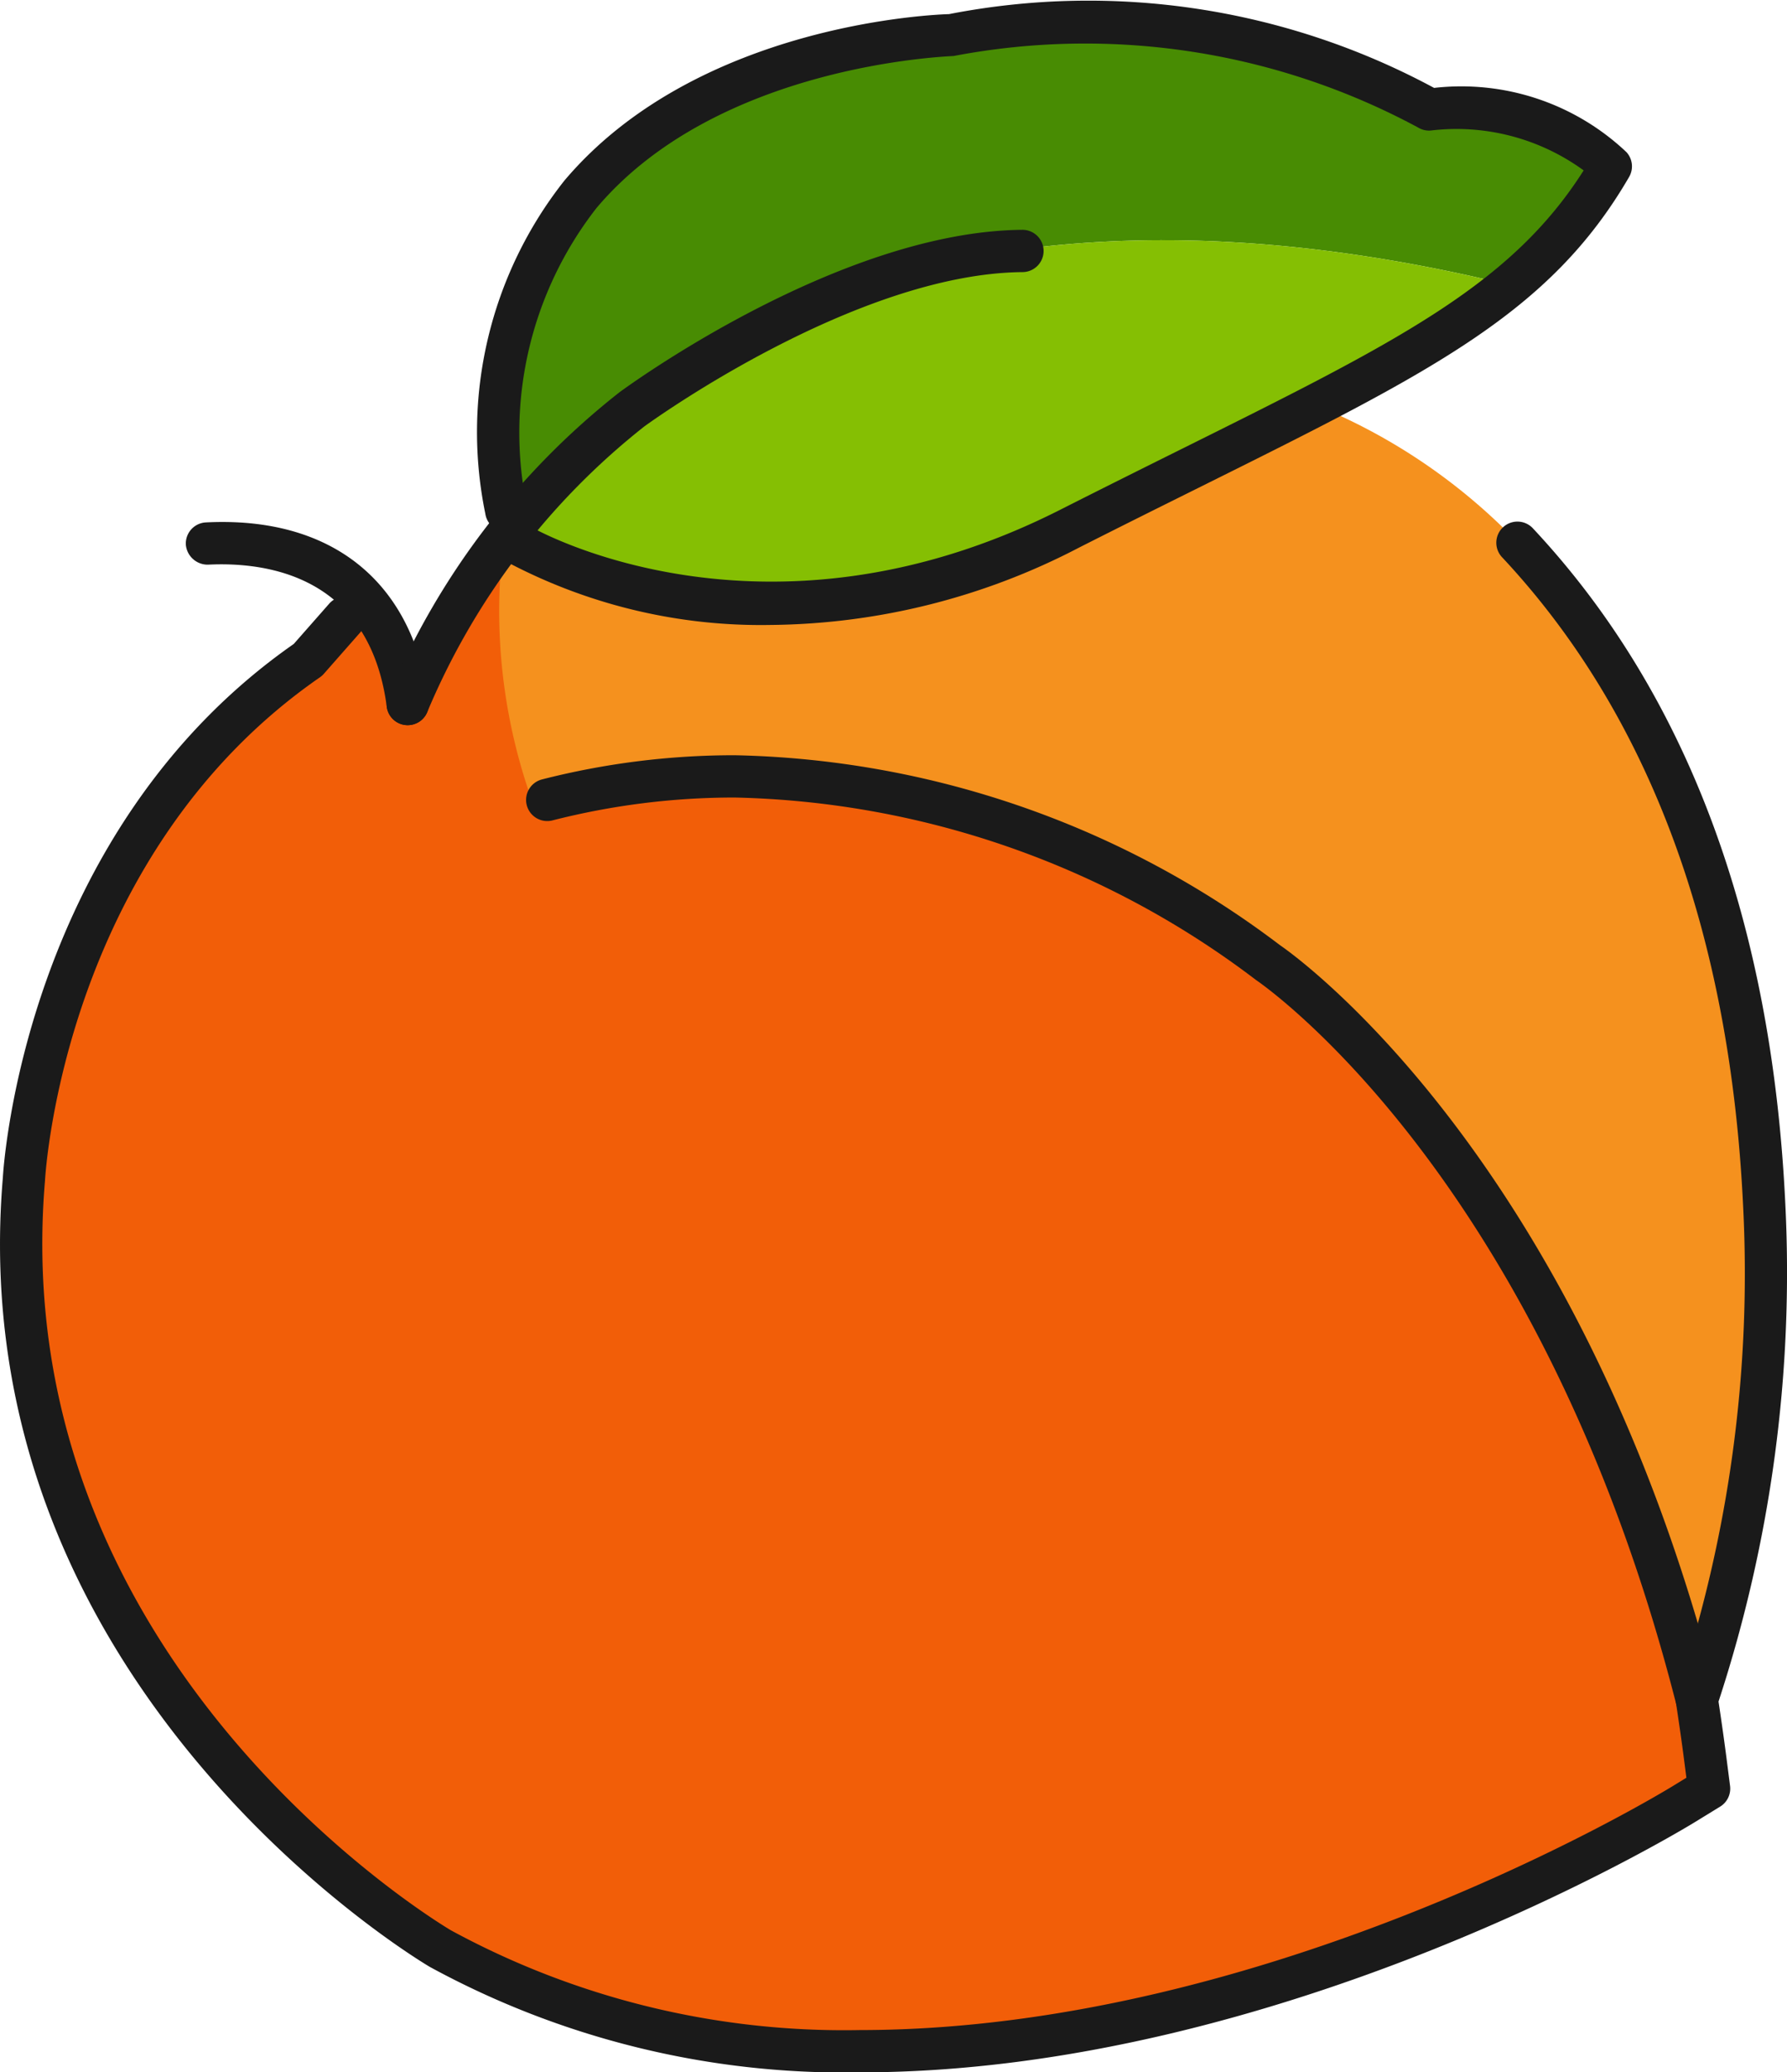
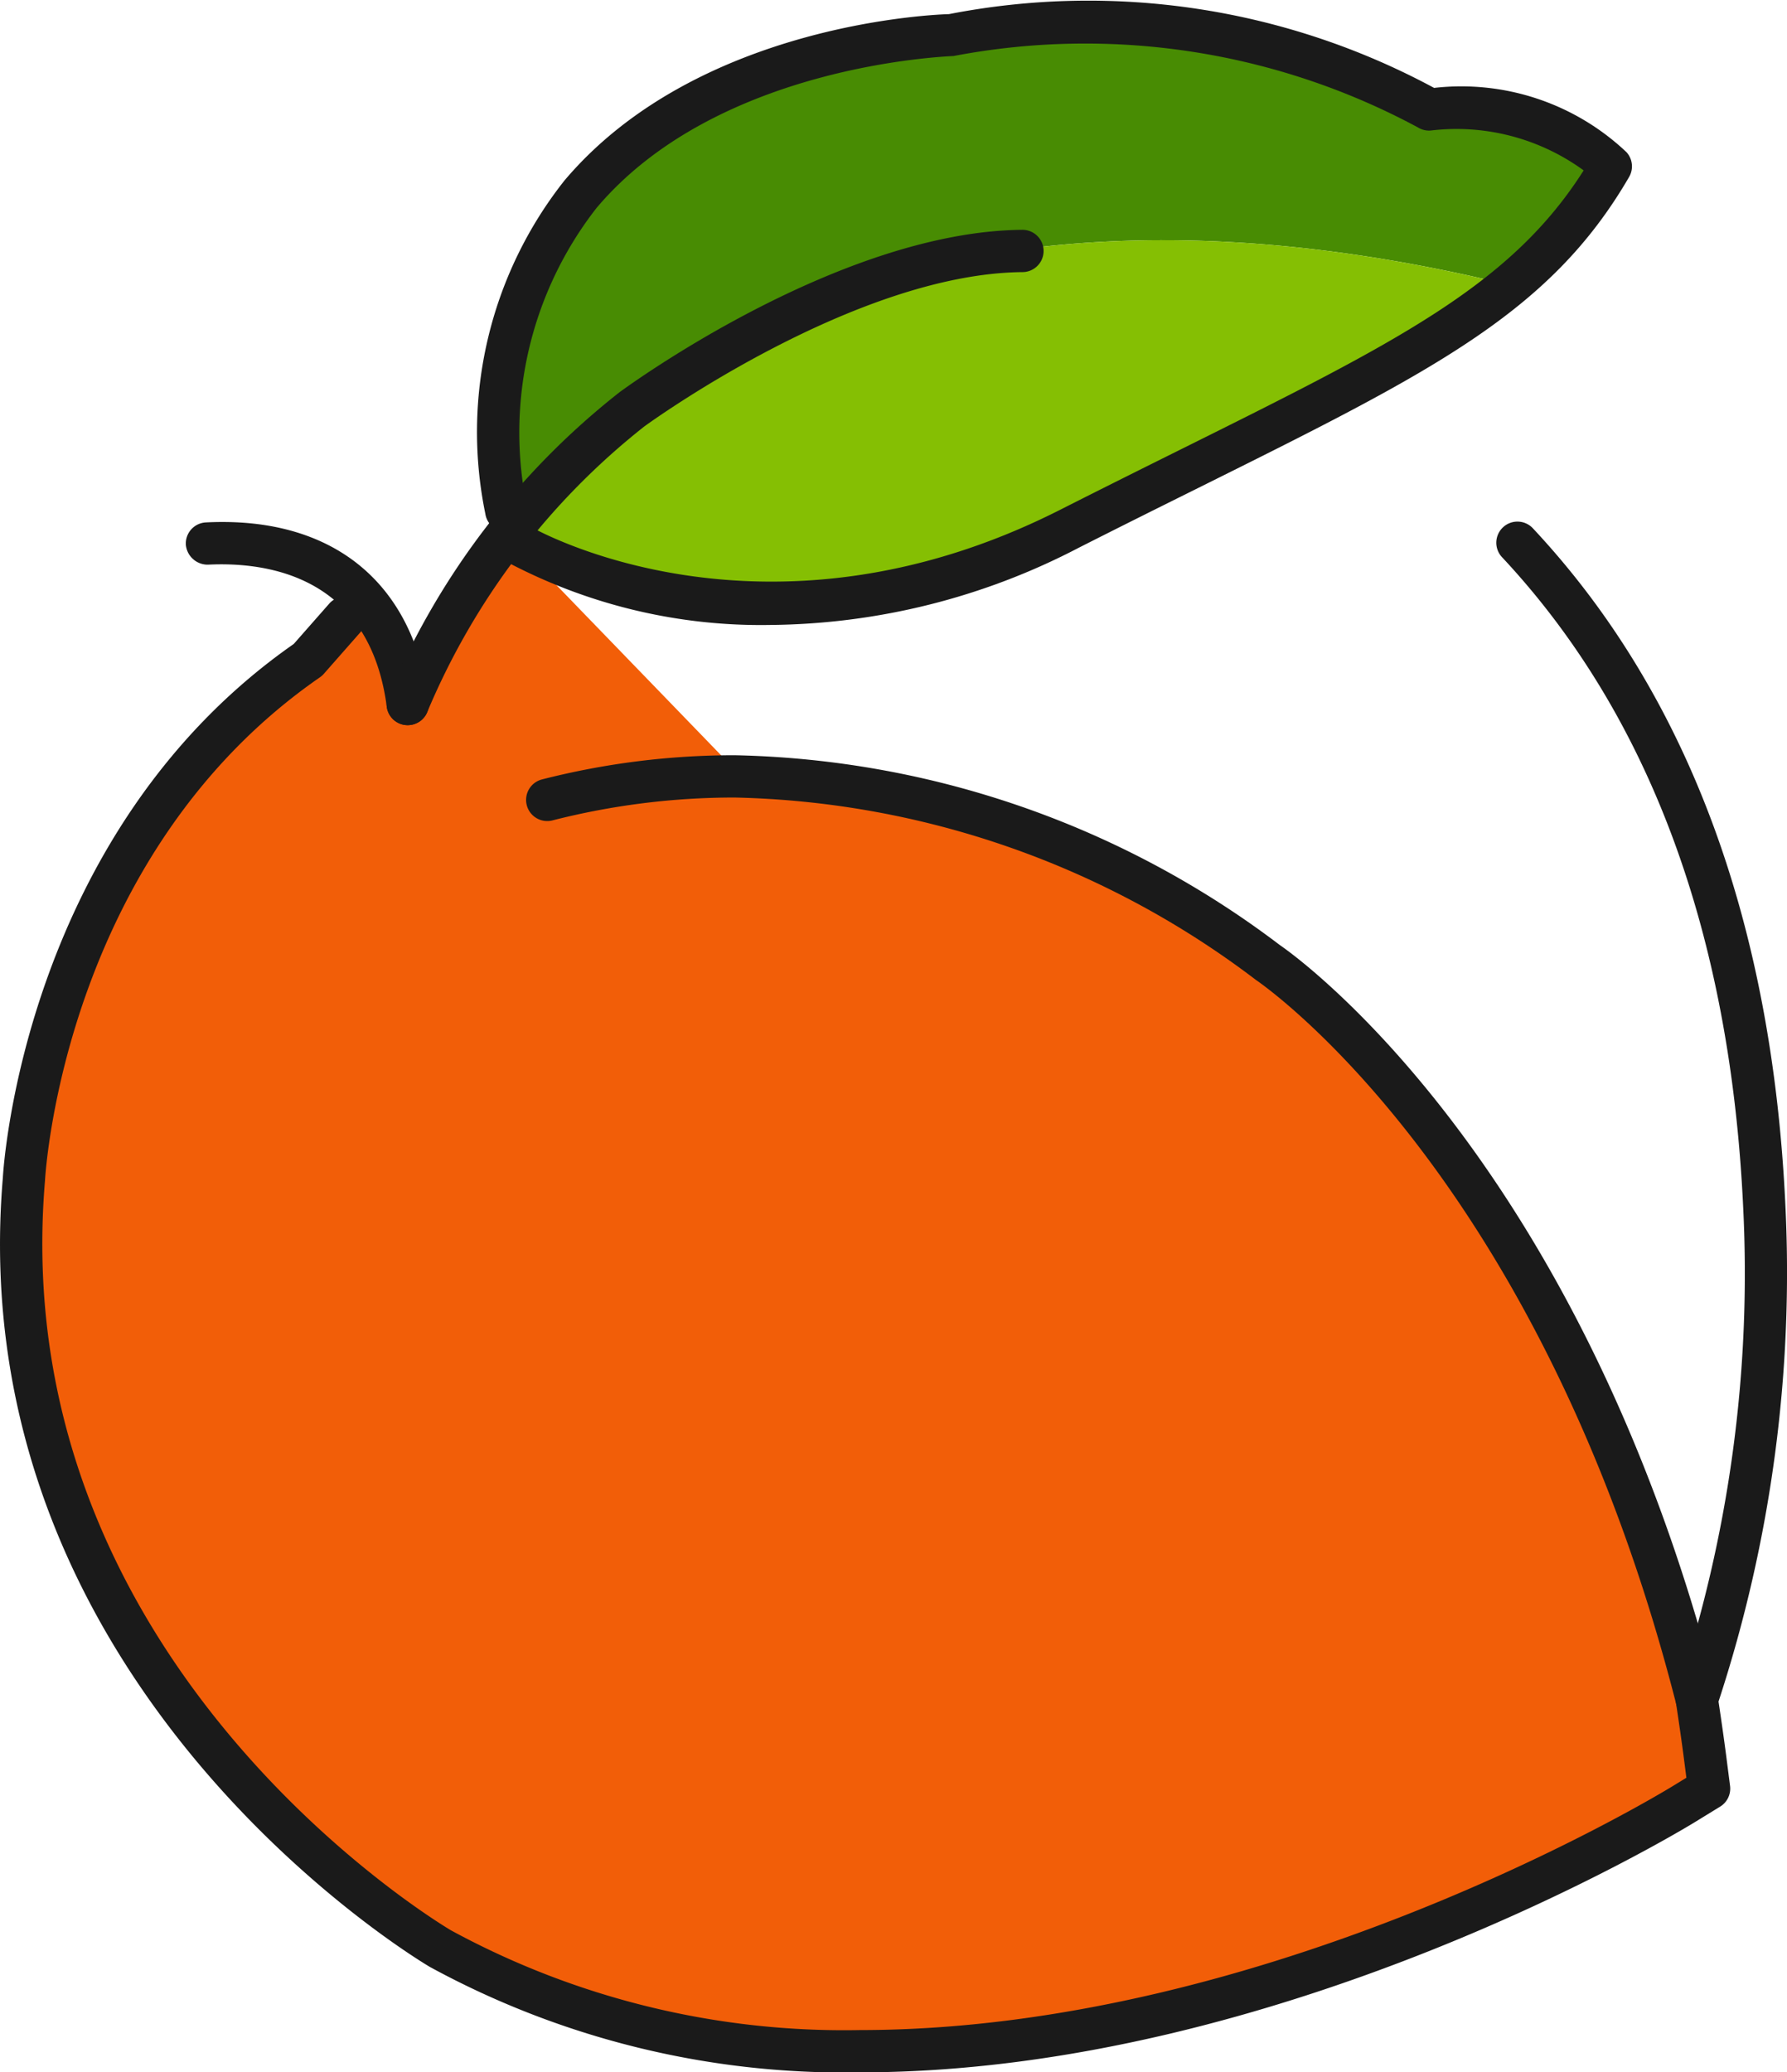
<svg xmlns="http://www.w3.org/2000/svg" width="42.272" height="49.01" viewBox="0 0 42.272 49.01">
  <g id="b2205d07-6436-4c23-895e-1bb65d7e92d1" data-name="Layer 2">
    <g id="b0e6ddd7-57e1-4aeb-b1c8-afc74516cfe7" data-name="Layer 1">
      <path d="M40.64,42.244s-17.07,10.89-30.03,3.87c-13.41-8.73-12.31-23.5-3.34-30.69l1.22-1.19a3.958,3.958,0,0,1,1.04,2.13l2.41-3.79,5.71,5.9c17.32.4,22.12,19.56,22.88,23.18C40.61,42.034,40.64,42.244,40.64,42.244Z" style="fill:#f25e08" />
-       <path d="M35.56,12.484a13.851,13.851,0,0,0-4.31-2.85l-5.88,2.85s-8.14,3.63-13.43.09a13.363,13.363,0,0,0,.62,6.29,26.182,26.182,0,0,1,5.09-.39c17.32.4,22.12,19.56,22.88,23.18l-.34-1.9C44.99,22.084,35.56,12.484,35.56,12.484Z" style="fill:#f5911e" />
      <path d="M38.06,4.174a15.606,15.606,0,0,1-2.42,2.55c-16.19-3.93-22.71,4.42-23.59,5.69a.557.557,0,0,1-.16-.45s-1.91-10.51,10.33-10.95c0,0,7.6-1.82,11.05,1.85C33.27,2.864,35.27,1.924,38.06,4.174Z" style="fill:#488c03" />
      <path d="M35.64,6.724a17.866,17.866,0,0,1-1.55,1.23,20.282,20.282,0,0,1-2.84,1.68c-4.53,2.19-7.4,5.28-15.24,4.38-2.47-.48-3.47-1.06-3.86-1.48a1.059,1.059,0,0,1-.1-.12C12.93,11.144,19.45,2.794,35.64,6.724Z" style="fill:#85bf03" />
      <path d="M20.34,49.01A20.462,20.462,0,0,1,10.169,46.517C9.705,46.242-.936,39.776.067,27.857c.018-.32.53-8.191,6.882-12.628l.838-.952a.5.5,0,1,1,.751.661l-.878.998a.509.509,0,0,1-.091.081C1.566,20.171,1.082,27.612,1.064,27.927.112,39.243,10.238,45.396,10.669,45.652a19.476,19.476,0,0,0,9.67,2.358c9.685,0,18.84-5.531,19.226-5.767l.327-.2-.049-.381c-.061-.476-.129-.939-.198-1.397a.498.498,0,0,1,.026-.25A31.345,31.345,0,0,0,41.235,28.545c-.307-6.48-2.223-11.645-5.696-15.359a.5.5,0,1,1,.73-.683c3.64,3.892,5.646,9.27,5.964,15.985a32.583,32.583,0,0,1-1.581,11.753c.064.424.126.854.183,1.293l.09.702a.5.5,0,0,1-.235.49l-.603.37C39.692,43.338,30.302,49.01,20.34,49.01Z" style="fill:#1a1a1a" />
      <path d="M40.138,40.689a.5.5,0,0,1-.484-.376c-3.162-12.394-9.671-16.951-9.946-17.139a21.104,21.104,0,0,0-12.33-4.313,17.38,17.38,0,0,0-4.309.541.5.5,0,0,1-.248-.969,18.369,18.369,0,0,1,4.557-.572,22.065,22.065,0,0,1,12.902,4.493c.279.19,7.089,4.956,10.343,17.712a.5.5,0,0,1-.361.608A.494.494,0,0,1,40.138,40.689Z" style="fill:#1a1a1a" />
      <path d="M9.644,17.15a.5.5,0,0,1-.495-.435c-.407-3.091-2.819-3.431-4.228-3.361a.518.518,0,0,1-.525-.474.5.5,0,0,1,.474-.525c2.965-.151,4.896,1.389,5.27,4.229a.5.5,0,0,1-.43.561A.509.509,0,0,1,9.644,17.15Z" style="fill:#1a1a1a" />
      <path d="M9.644,17.15a.494.494,0,0,1-.203-.043.5.5,0,0,1-.253-.66,17.949,17.949,0,0,1,5.466-7.17c.206-.152,5.209-3.804,9.528-3.842a.5.5,0,0,1,.009,1c-3.993.035-8.9,3.614-8.949,3.65a16.947,16.947,0,0,0-5.141,6.769A.5.5,0,0,1,9.644,17.15Z" style="fill:#1a1a1a" />
      <path d="M18.217,14.78a12.832,12.832,0,0,1-6.149-1.45.5.5,0,0,1-.176-.684.508.508,0,0,1,.051-.071.5.5,0,0,1-.463-.428,9.584,9.584,0,0,1,1.87-7.875c3.165-3.747,8.858-3.931,9.099-3.938A17.231,17.231,0,0,1,33.924,2.079,5.684,5.684,0,0,1,38.476,3.6a.499.499,0,0,1,.061.585C36.669,7.401,33.889,8.783,28.352,11.536c-.871.433-1.811.9-2.828,1.415A16.061,16.061,0,0,1,18.217,14.78ZM12.354,12.401a.496.496,0,0,1,.222.068c.054.031,5.494,3.133,12.497-.41,1.018-.515,1.96-.984,2.833-1.418,5.145-2.558,7.83-3.893,9.556-6.611a5.108,5.108,0,0,0-3.618-.943.495.495,0,0,1-.3-.072A16.603,16.603,0,0,0,22.561,1.324c-.143.012-5.581.194-8.452,3.597A8.632,8.632,0,0,0,12.469,12.005.501.501,0,0,1,12.354,12.401Z" style="fill:#1a1a1a" />
    </g>
  </g>
</svg>